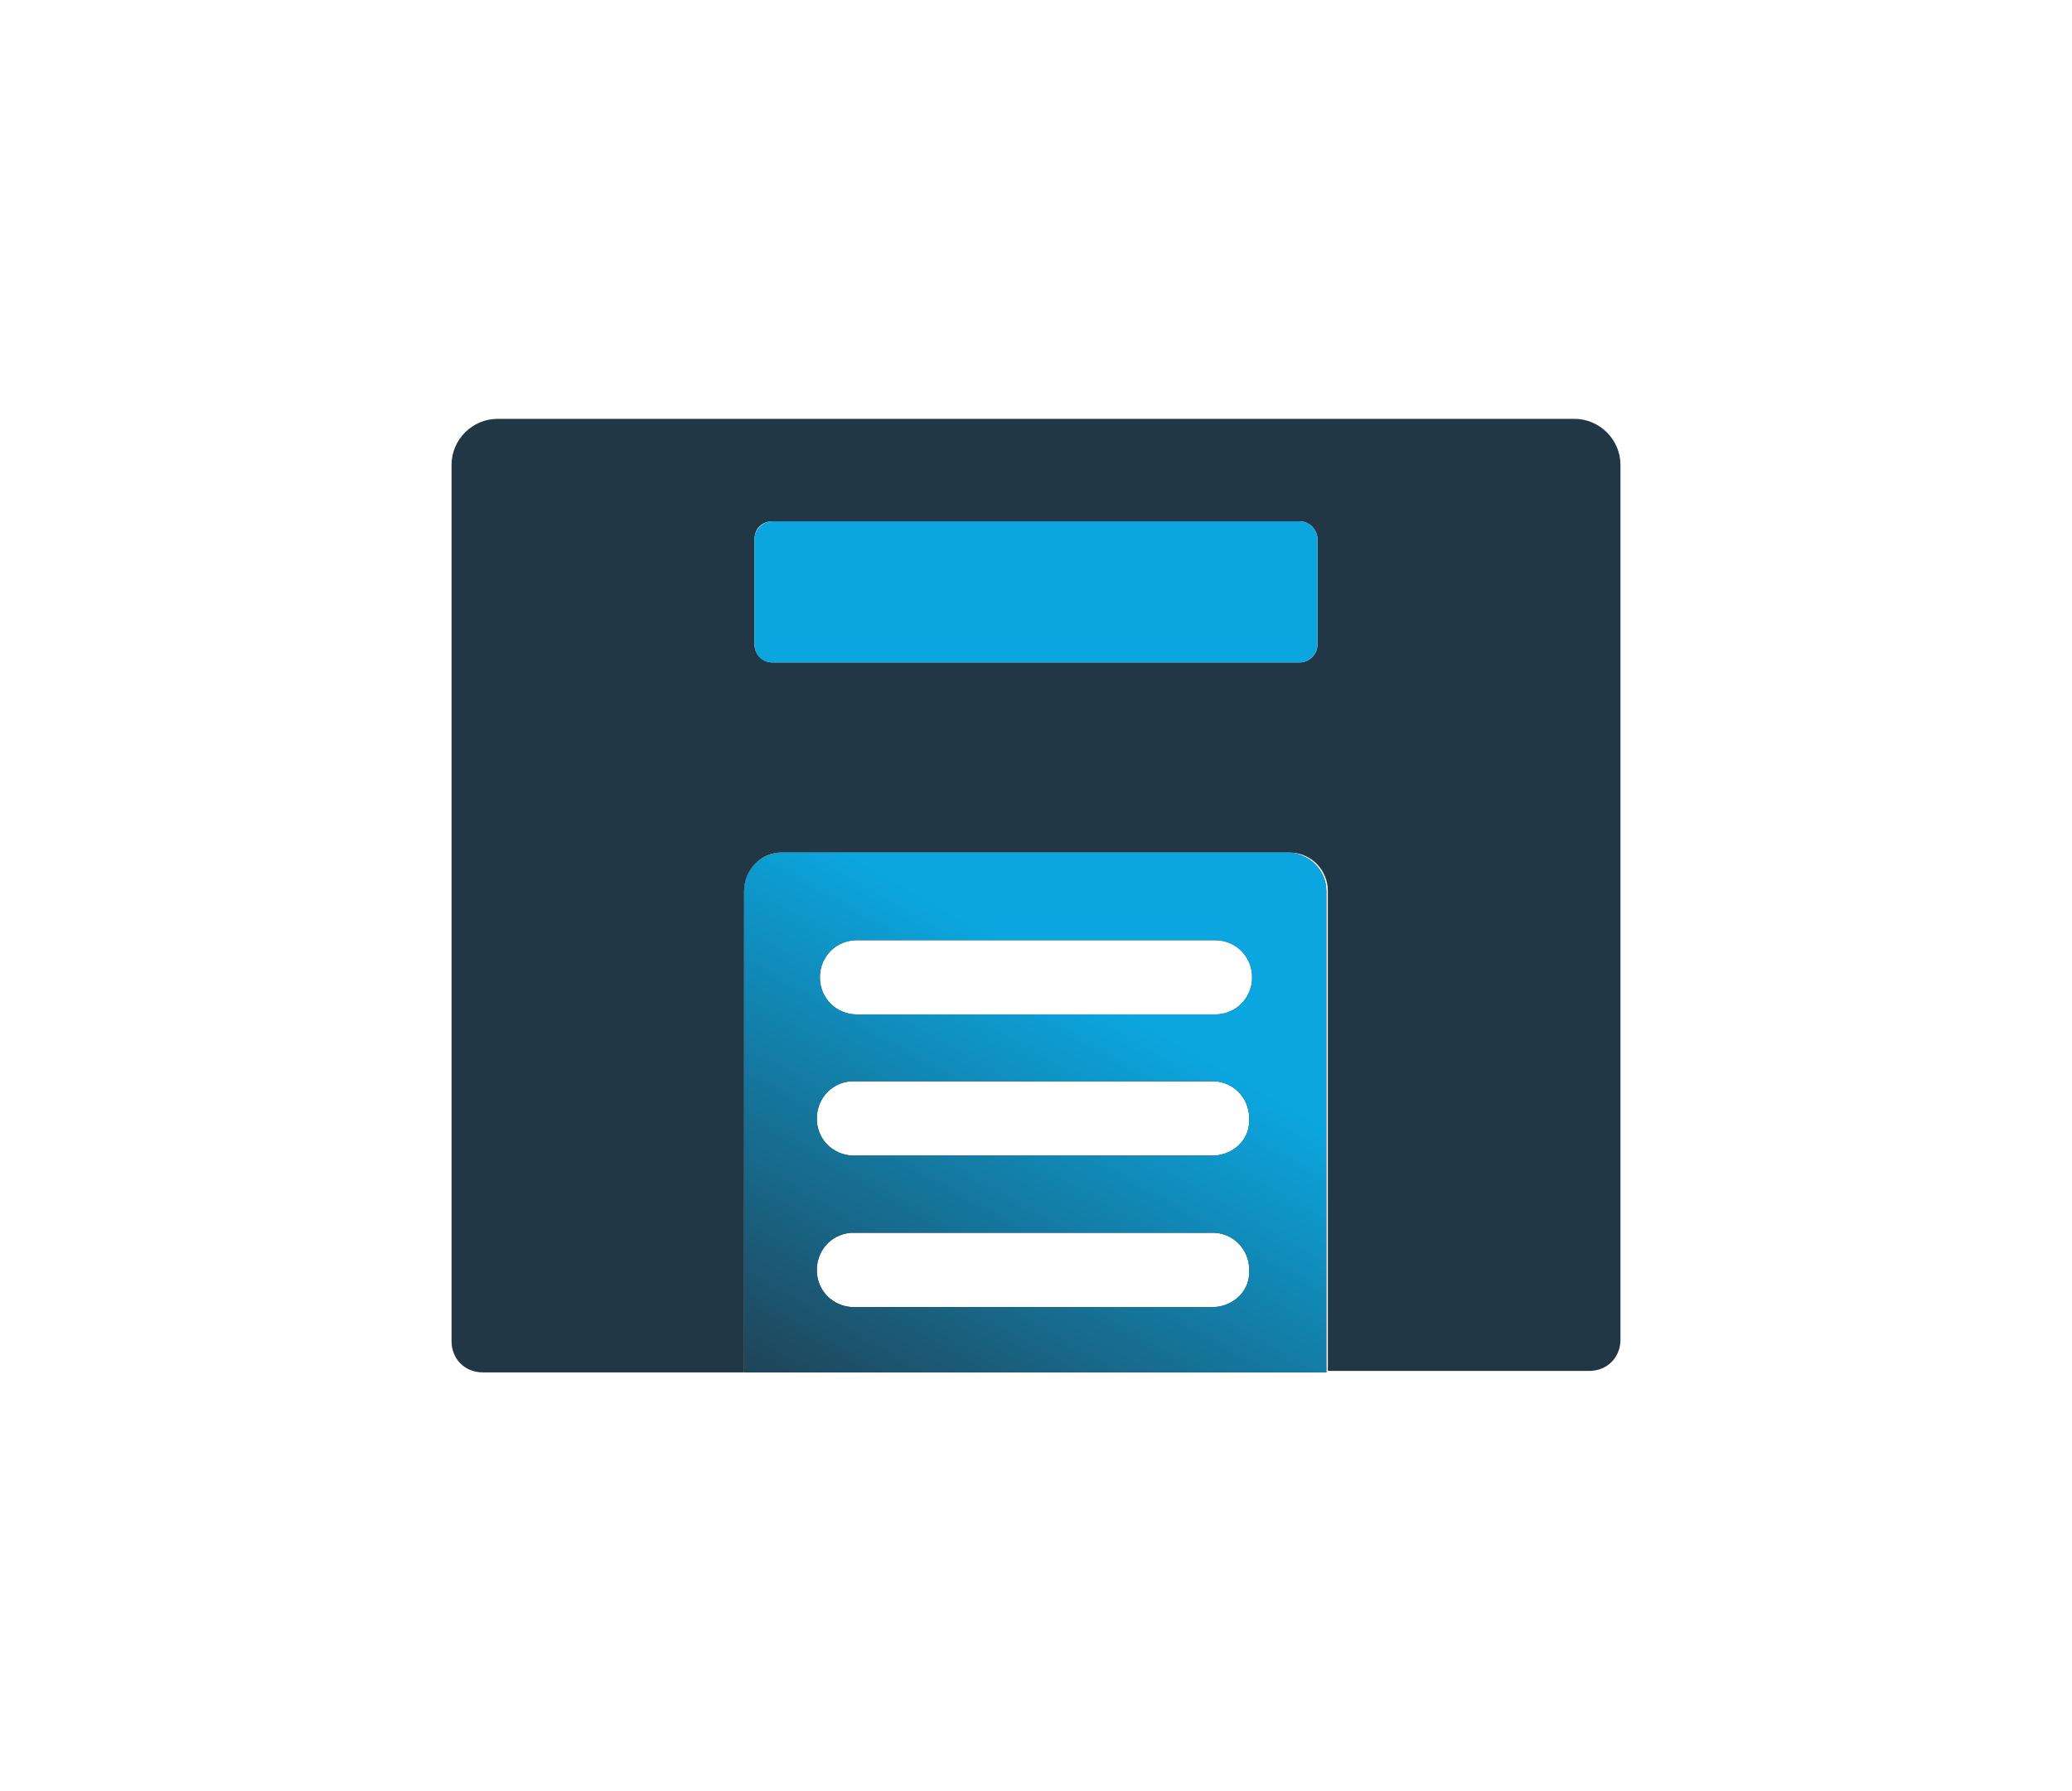
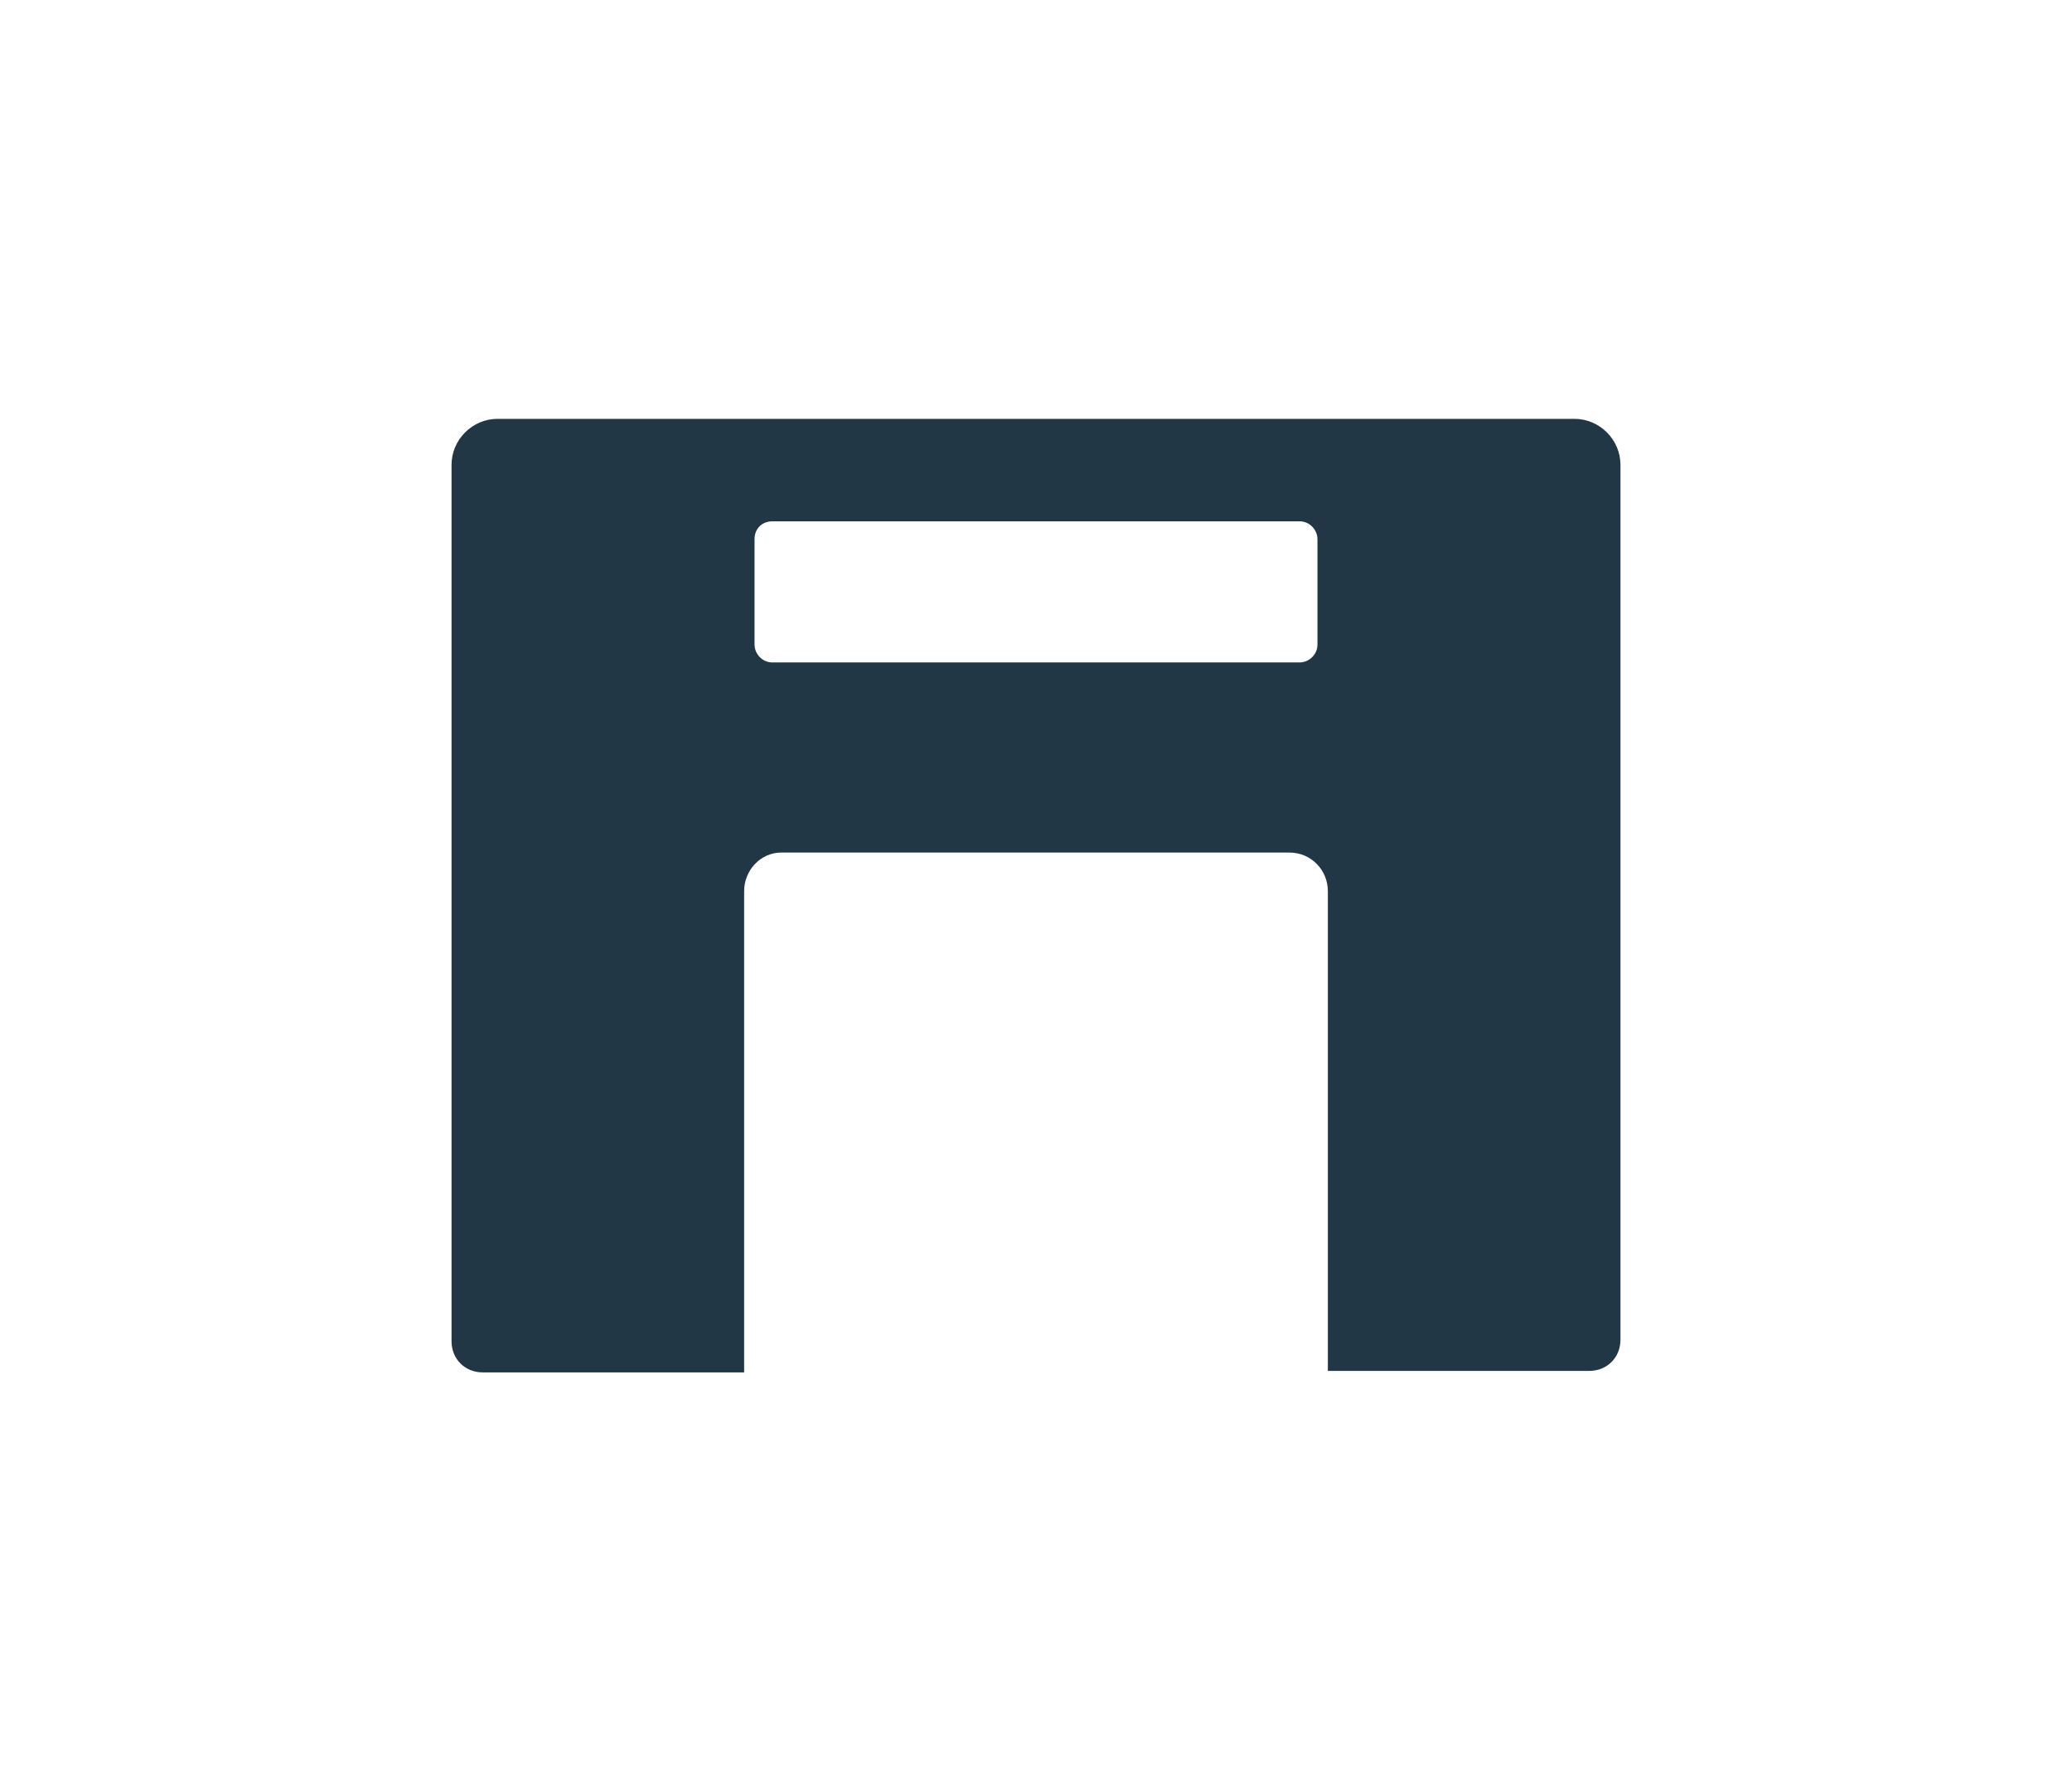
<svg xmlns="http://www.w3.org/2000/svg" id="Layer_1" x="0px" y="0px" viewBox="0 0 139.5 120.6" style="enable-background:new 0 0 139.5 120.6;" xml:space="preserve">
  <style type="text/css"> .st0{fill:#223746;} .st1{fill:url(#SVGID_1_);} .st2{fill:#0BA6DF;} </style>
  <g>
-     <path class="st0" d="M106,28.2H33.5c-1.7,0-3.1,1.4-3.1,3.1v59c0,1.2,0.9,2.1,2.1,2.1h17.6V60c0-1.4,1.1-2.6,2.5-2.6 c0,0,0.1,0,0.1,0h34.1c1.5,0,2.6,1.2,2.6,2.6v32.3H107c1.2,0,2.1-0.9,2.1-2.1c0,0,0,0,0,0V31.3C109.1,29.6,107.7,28.2,106,28.2z M50.8,36.3c0-0.7,0.5-1.2,1.2-1.2h35.5c0.7,0,1.2,0.6,1.2,1.2l0,0v7.1c0,0.7-0.6,1.2-1.2,1.2l0,0H52c-0.7,0-1.2-0.6-1.2-1.2V36.3z " />
-     <path class="st0" d="M86.8,57.4H52.7c-1.4,0-2.6,1.1-2.6,2.6c0,0,0,0.1,0,0.1v32.3h39.2V60C89.3,58.6,88.2,57.5,86.8,57.4z M81.8,88H57.7c-1.4,0.1-2.6-0.9-2.7-2.3c-0.1-1.4,0.9-2.6,2.3-2.7c0.1,0,0.2,0,0.4,0h24.1c1.4,0.1,2.4,1.3,2.3,2.7 C84.1,86.9,83.1,87.9,81.8,88z M81.8,77.8H57.7c-1.4,0.1-2.6-0.9-2.7-2.3c-0.1-1.4,0.9-2.6,2.3-2.7c0.1,0,0.2,0,0.4,0h24.1 c1.4,0.1,2.4,1.3,2.3,2.7C84.1,76.7,83.1,77.7,81.8,77.8z M81.8,68.3H57.7c-1.4,0-2.5-1.1-2.5-2.5s1.1-2.5,2.5-2.5c0,0,0,0,0,0 h24.1c1.4,0,2.5,1.1,2.5,2.5C84.3,67.2,83.2,68.3,81.8,68.3z" />
+     <path class="st0" d="M106,28.2H33.5c-1.7,0-3.1,1.4-3.1,3.1v59c0,1.2,0.9,2.1,2.1,2.1h17.6V60c0-1.4,1.1-2.6,2.5-2.6 c0,0,0.1,0,0.1,0h34.1c1.5,0,2.6,1.2,2.6,2.6v32.3H107c1.2,0,2.1-0.9,2.1-2.1c0,0,0,0,0,0V31.3C109.1,29.6,107.7,28.2,106,28.2z M50.8,36.3c0-0.7,0.5-1.2,1.2-1.2h35.5c0.7,0,1.2,0.6,1.2,1.2v7.1c0,0.7-0.6,1.2-1.2,1.2l0,0H52c-0.7,0-1.2-0.6-1.2-1.2V36.3z " />
    <linearGradient id="SVGID_1_" gradientUnits="userSpaceOnUse" x1="85.74" y1="71.894" x2="55.519" y2="19.305" gradientTransform="matrix(1 0 0 -1 0 119.89)">
      <stop offset="0.37" style="stop-color:#0BA6DF" />
      <stop offset="1" style="stop-color:#223746" />
    </linearGradient>
-     <path class="st1" d="M86.8,57.4H52.7c-1.4,0-2.6,1.1-2.6,2.6c0,0,0,0.1,0,0.1v32.3h39.2V60C89.3,58.6,88.2,57.5,86.8,57.4z M81.8,88H57.7c-1.4,0.1-2.6-0.9-2.7-2.3c-0.1-1.4,0.9-2.6,2.3-2.7c0.1,0,0.2,0,0.4,0h24.1c1.4,0.1,2.4,1.3,2.3,2.7 C84.1,86.9,83.1,87.9,81.8,88z M81.8,77.8H57.7c-1.4,0.1-2.6-0.9-2.7-2.3c-0.1-1.4,0.9-2.6,2.3-2.7c0.1,0,0.2,0,0.4,0h24.1 c1.4,0.1,2.4,1.3,2.3,2.7C84.1,76.7,83.1,77.7,81.8,77.8z M81.8,68.3H57.7c-1.4,0-2.5-1.1-2.5-2.5s1.1-2.5,2.5-2.5c0,0,0,0,0,0 h24.1c1.4,0,2.5,1.1,2.5,2.5C84.3,67.2,83.2,68.3,81.8,68.3z" />
-     <path class="st2" d="M87.5,35.1H52c-0.7,0-1.2,0.6-1.2,1.2v7.1c0,0.7,0.5,1.2,1.2,1.2h35.5c0.7,0,1.2-0.6,1.2-1.2c0,0,0,0,0,0v-7.1 C88.7,35.7,88.2,35.1,87.5,35.1L87.5,35.1z M53.2,42.2L53.2,42.2z" />
  </g>
</svg>